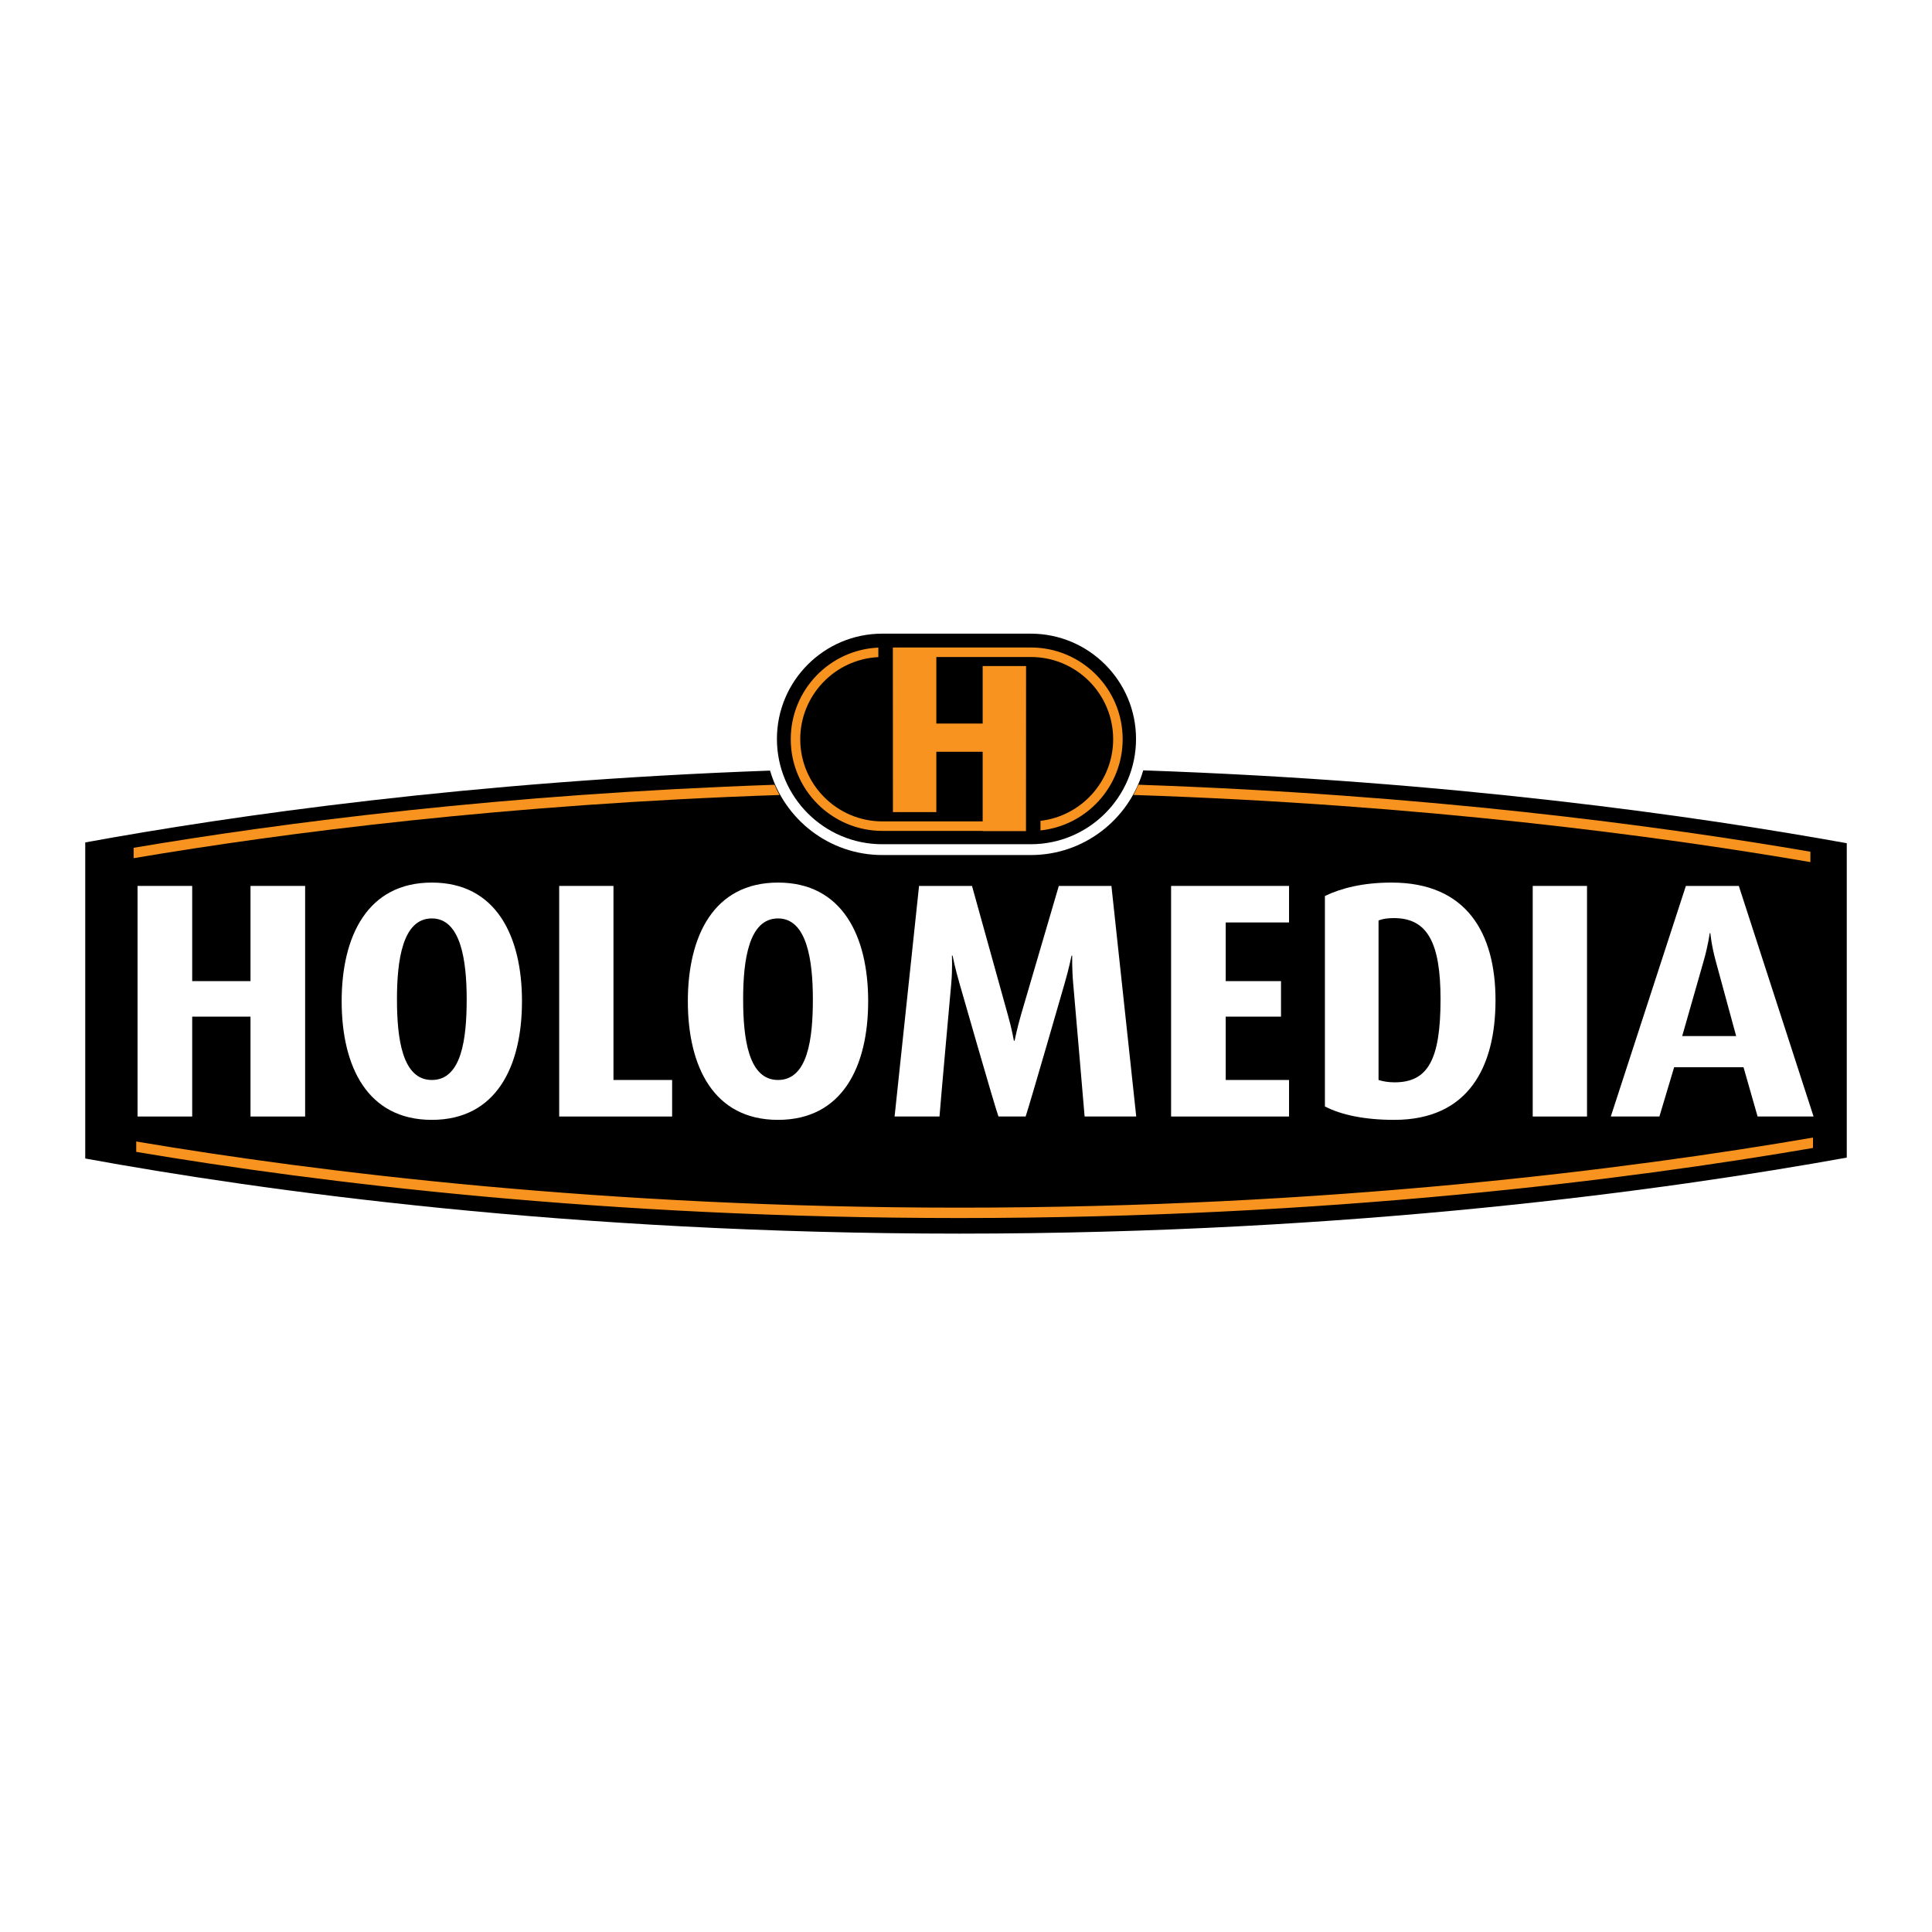
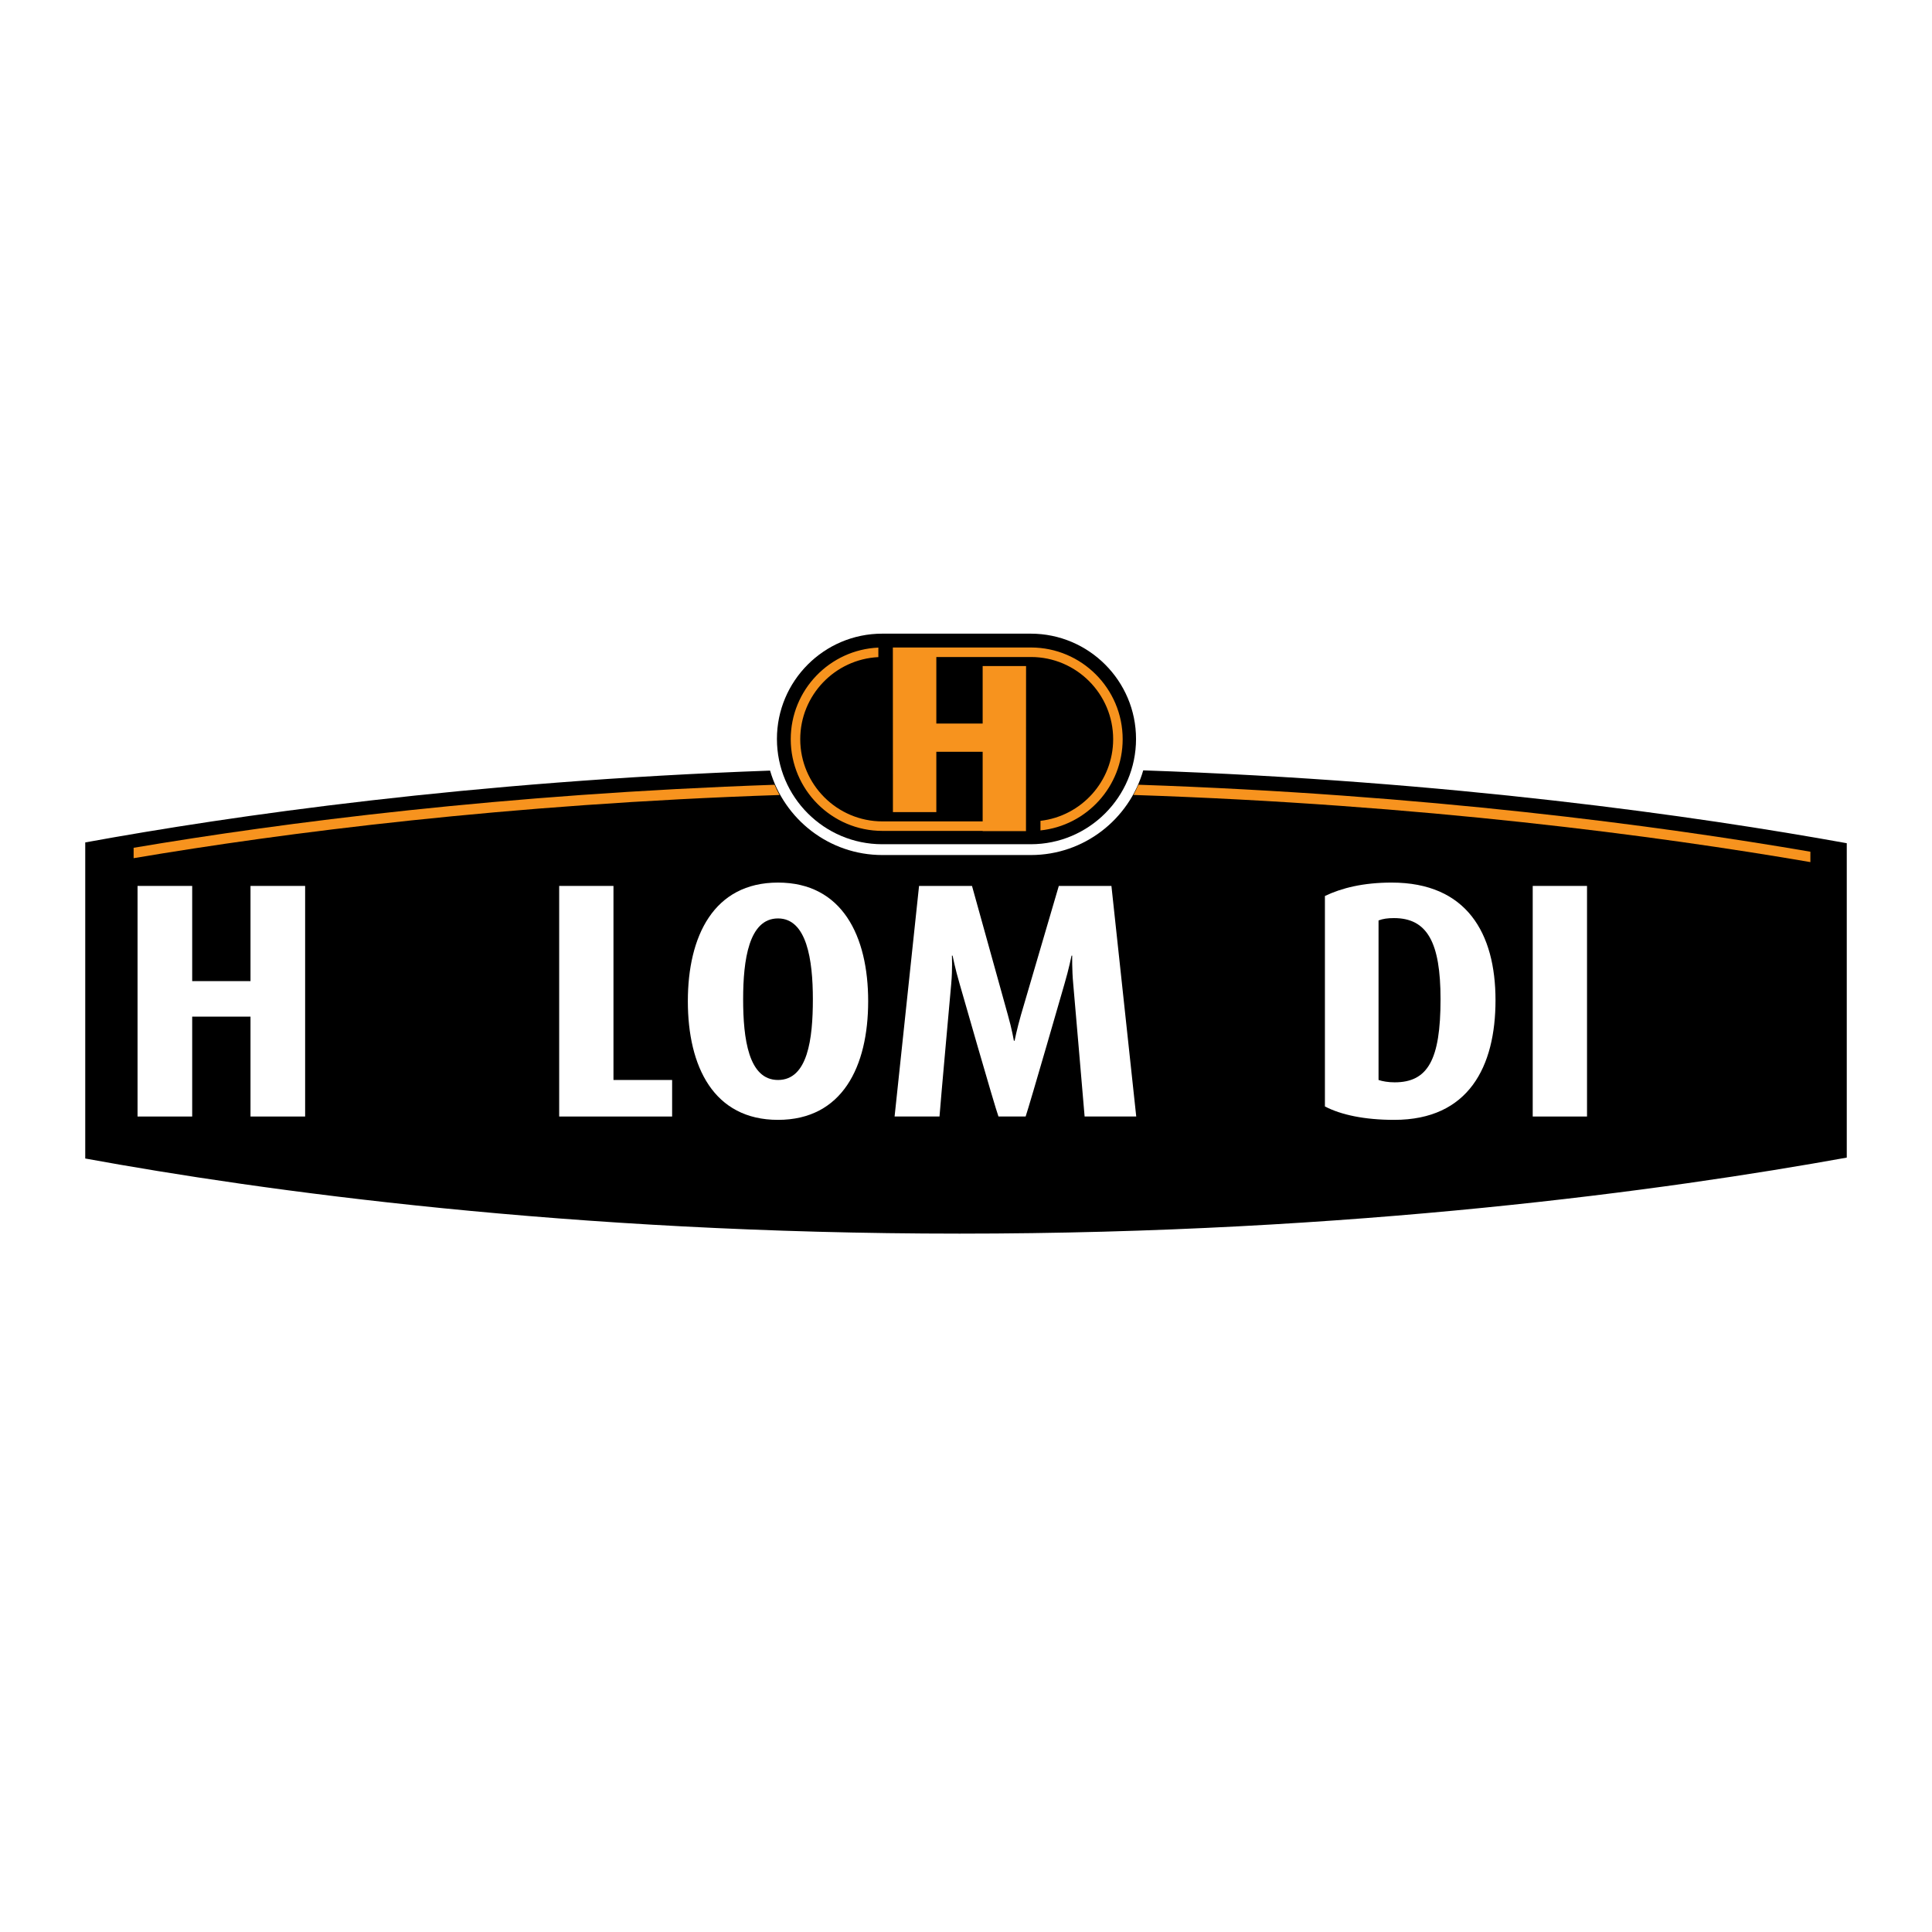
<svg xmlns="http://www.w3.org/2000/svg" version="1.0" id="Layer_1" x="0px" y="0px" width="192.756px" height="192.756px" viewBox="0 0 192.756 192.756" enable-background="new 0 0 192.756 192.756" xml:space="preserve">
  <g>
-     <polygon fill-rule="evenodd" clip-rule="evenodd" fill="#FFFFFF" points="0,0 192.756,0 192.756,192.756 0,192.756 0,0  " />
    <path fill-rule="evenodd" clip-rule="evenodd" d="M114.06,76.859c-1.402,4.871-5.892,8.448-11.208,8.448h-14.82   c-5.308,0-9.791-3.565-11.202-8.424c-29.875,1.074-53.627,4.484-68.326,7.166v31.535c17.638,3.225,48.337,7.495,87.226,7.495   c39.255,0,70.625-4.352,88.522-7.585V84.127C169.238,81.414,144.738,77.916,114.06,76.859L114.06,76.859z" />
    <polygon fill-rule="evenodd" clip-rule="evenodd" fill="#FFFFFF" points="24.993,111.395 24.993,101.43 19.175,101.43    19.175,111.395 13.724,111.395 13.724,88.389 19.175,88.389 19.175,97.886 24.993,97.886 24.993,88.389 30.443,88.389    30.443,111.395 24.993,111.395  " />
-     <path fill-rule="evenodd" clip-rule="evenodd" fill="#FFFFFF" d="M43.083,111.729c-6.42,0-8.995-5.316-8.995-11.837   c0-6.487,2.575-11.837,8.995-11.837c6.42,0,8.995,5.35,8.995,11.837C52.078,106.412,49.503,111.729,43.083,111.729L43.083,111.729z    M43.083,91.632c-2.909,0-3.478,4.146-3.478,8.059c0,3.945,0.535,8.059,3.478,8.059c2.976,0,3.478-4.113,3.478-8.059   C46.561,95.779,45.958,91.632,43.083,91.632L43.083,91.632z" />
    <polygon fill-rule="evenodd" clip-rule="evenodd" fill="#FFFFFF" points="55.79,111.395 55.79,88.389 61.206,88.389 61.206,107.75    67.058,107.75 67.058,111.395 55.79,111.395  " />
    <path fill-rule="evenodd" clip-rule="evenodd" fill="#FFFFFF" d="M77.622,111.729c-6.421,0-8.995-5.316-8.995-11.837   c0-6.487,2.574-11.837,8.995-11.837c6.419,0,8.995,5.35,8.995,11.837C86.616,106.412,84.041,111.729,77.622,111.729L77.622,111.729   z M77.622,91.632c-2.91,0-3.479,4.146-3.479,8.059c0,3.945,0.536,8.059,3.479,8.059c2.976,0,3.478-4.113,3.478-8.059   C81.099,95.779,80.497,91.632,77.622,91.632L77.622,91.632z" />
    <path fill-rule="evenodd" clip-rule="evenodd" fill="#FFFFFF" d="M108.212,111.395c-0.066-0.869-1.137-13.241-1.137-13.241   c-0.134-1.438-0.101-2.809-0.101-2.809h-0.066c0,0-0.268,1.337-0.702,2.809c0,0-3.478,12.07-3.879,13.241h-2.709   c-0.367-0.97-3.878-13.241-3.878-13.241c-0.435-1.472-0.702-2.809-0.702-2.809h-0.067c0,0,0.067,1.337-0.067,2.809   c0,0-1.104,12.237-1.17,13.241h-4.481l2.441-23.005h5.283l3.578,12.874c0.401,1.404,0.602,2.575,0.602,2.575h0.067   c0,0,0.233-1.171,0.636-2.575l3.777-12.874h5.25l2.475,23.005H108.212L108.212,111.395z" />
-     <polygon fill-rule="evenodd" clip-rule="evenodd" fill="#FFFFFF" points="116.84,111.395 116.84,88.389 128.609,88.389    128.609,92.034 122.29,92.034 122.29,97.886 127.807,97.886 127.807,101.43 122.29,101.43 122.29,107.75 128.609,107.75    128.609,111.395 116.84,111.395  " />
    <path fill-rule="evenodd" clip-rule="evenodd" fill="#FFFFFF" d="M139.109,111.729c-2.976,0-5.316-0.501-6.922-1.338V89.393   c1.673-0.803,3.846-1.338,6.654-1.338c7.49,0,10.366,5.049,10.366,11.737C149.208,106.412,146.533,111.729,139.109,111.729   L139.109,111.729z M139.076,91.599c-0.635,0-1.104,0.067-1.538,0.234v15.917c0.401,0.134,0.97,0.234,1.605,0.234   c3.311,0,4.58-2.24,4.58-8.293C143.724,94.007,142.387,91.599,139.076,91.599L139.076,91.599z" />
    <polygon fill-rule="evenodd" clip-rule="evenodd" fill="#FFFFFF" points="152.92,111.395 152.92,88.389 158.337,88.389    158.337,111.395 152.92,111.395  " />
-     <path fill-rule="evenodd" clip-rule="evenodd" fill="#FFFFFF" d="M175.356,111.395l-1.404-4.915h-6.922l-1.471,4.915h-4.849   l7.49-23.005h5.283l7.457,23.005H175.356L175.356,111.395z M171.177,95.879c-0.435-1.605-0.535-2.776-0.535-2.776h-0.066   c0,0-0.134,1.137-0.603,2.776l-2.14,7.49h5.384L171.177,95.879L171.177,95.879z" />
-     <path fill-rule="evenodd" clip-rule="evenodd" fill="#F7931E" d="M13.591,113.886v1.036c18.155,3.067,46.754,6.602,82.139,6.602   c36.898,0,66.828-3.844,85.152-6.991v-1.037c-18.324,3.147-48.254,6.992-85.152,6.992   C60.345,120.487,31.746,116.952,13.591,113.886L13.591,113.886z" />
    <path fill-rule="evenodd" clip-rule="evenodd" fill="#F7931E" d="M77.28,78.296c-27.021,0.93-49.02,3.766-63.948,6.288v1.037   c15.02-2.537,37.196-5.393,64.444-6.304C77.595,78.986,77.429,78.646,77.28,78.296L77.28,78.296z" />
    <path fill-rule="evenodd" clip-rule="evenodd" fill="#F7931E" d="M113.577,78.293c-0.149,0.349-0.313,0.689-0.495,1.02   c28.812,0.954,52.229,4.069,67.541,6.699v-1.036C165.399,82.36,142.162,79.266,113.577,78.293L113.577,78.293z" />
    <path fill-rule="evenodd" clip-rule="evenodd" d="M102.837,63.22H88.018c-5.792,0-10.504,4.712-10.504,10.505   c0,5.792,4.712,10.504,10.504,10.504h14.819c5.793,0,10.505-4.712,10.505-10.504C113.342,67.932,108.63,63.22,102.837,63.22   L102.837,63.22z" />
    <path fill-rule="evenodd" clip-rule="evenodd" fill="#F7931E" d="M102.859,64.601H89.08l0.007,16.423h4.331v-6.021h4.622v6.947   h-9.999c-4.522,0-8.201-3.679-8.201-8.2c0-4.386,3.46-7.977,7.794-8.19v-0.949c-4.856,0.214-8.742,4.23-8.742,9.139   c0,5.045,4.104,9.149,9.149,9.149h9.999v0.021h4.323l0.008-16.467H98.04v5.735h-4.622v-6.638h9.441   c4.523,0,8.201,3.679,8.201,8.201c0,4.201-3.176,7.672-7.252,8.144v0.956c4.602-0.477,8.201-4.375,8.201-9.1   C112.01,68.705,107.905,64.601,102.859,64.601L102.859,64.601z" />
  </g>
</svg>